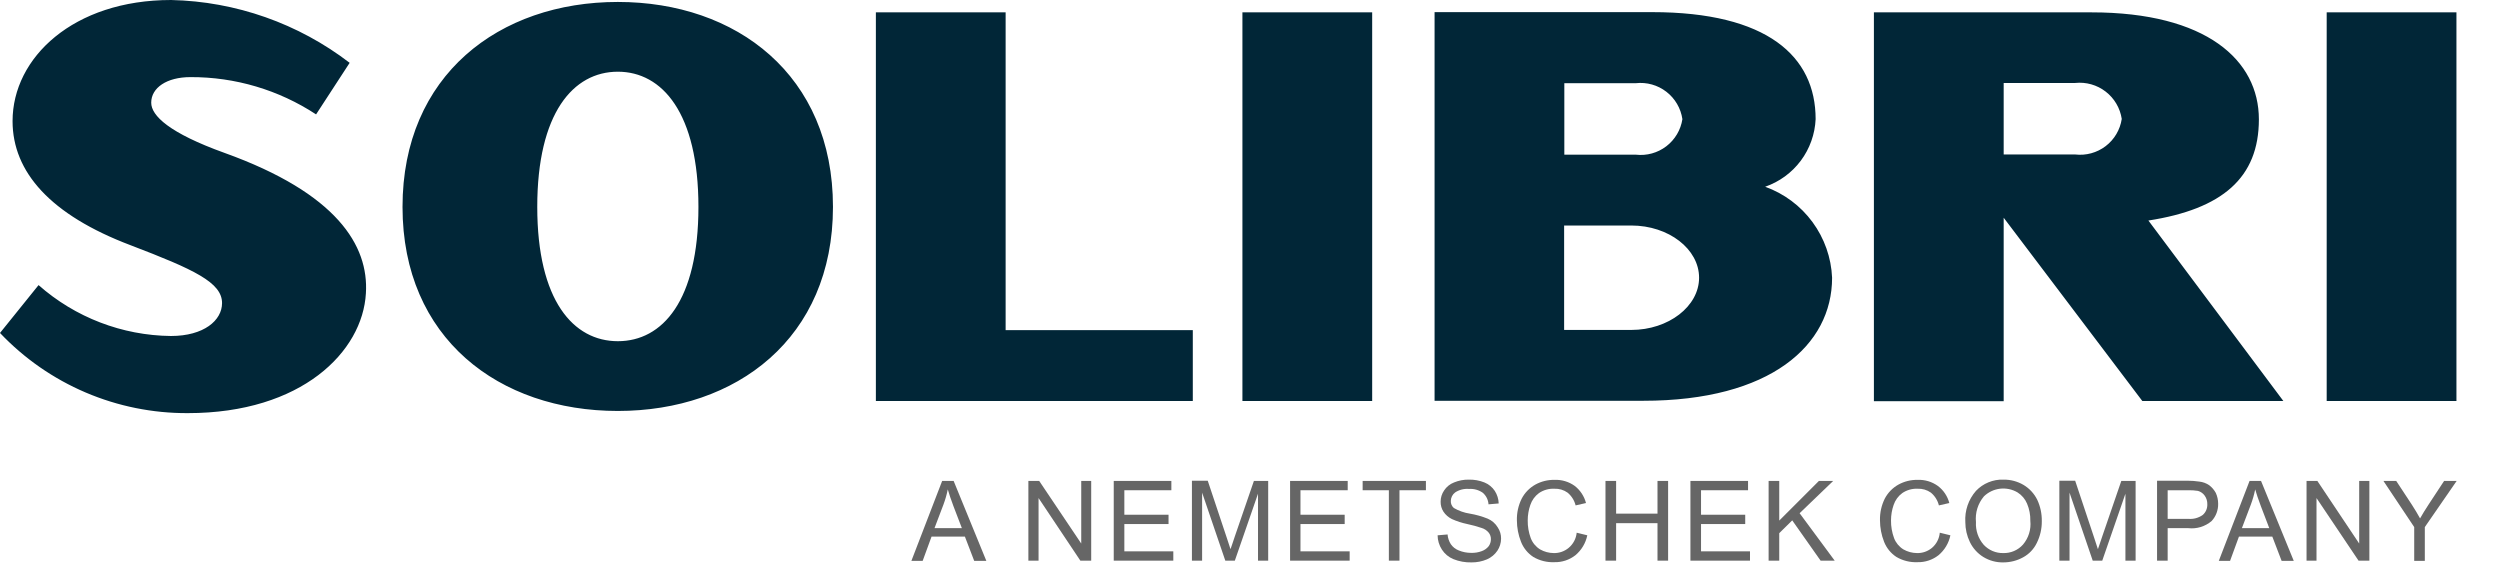
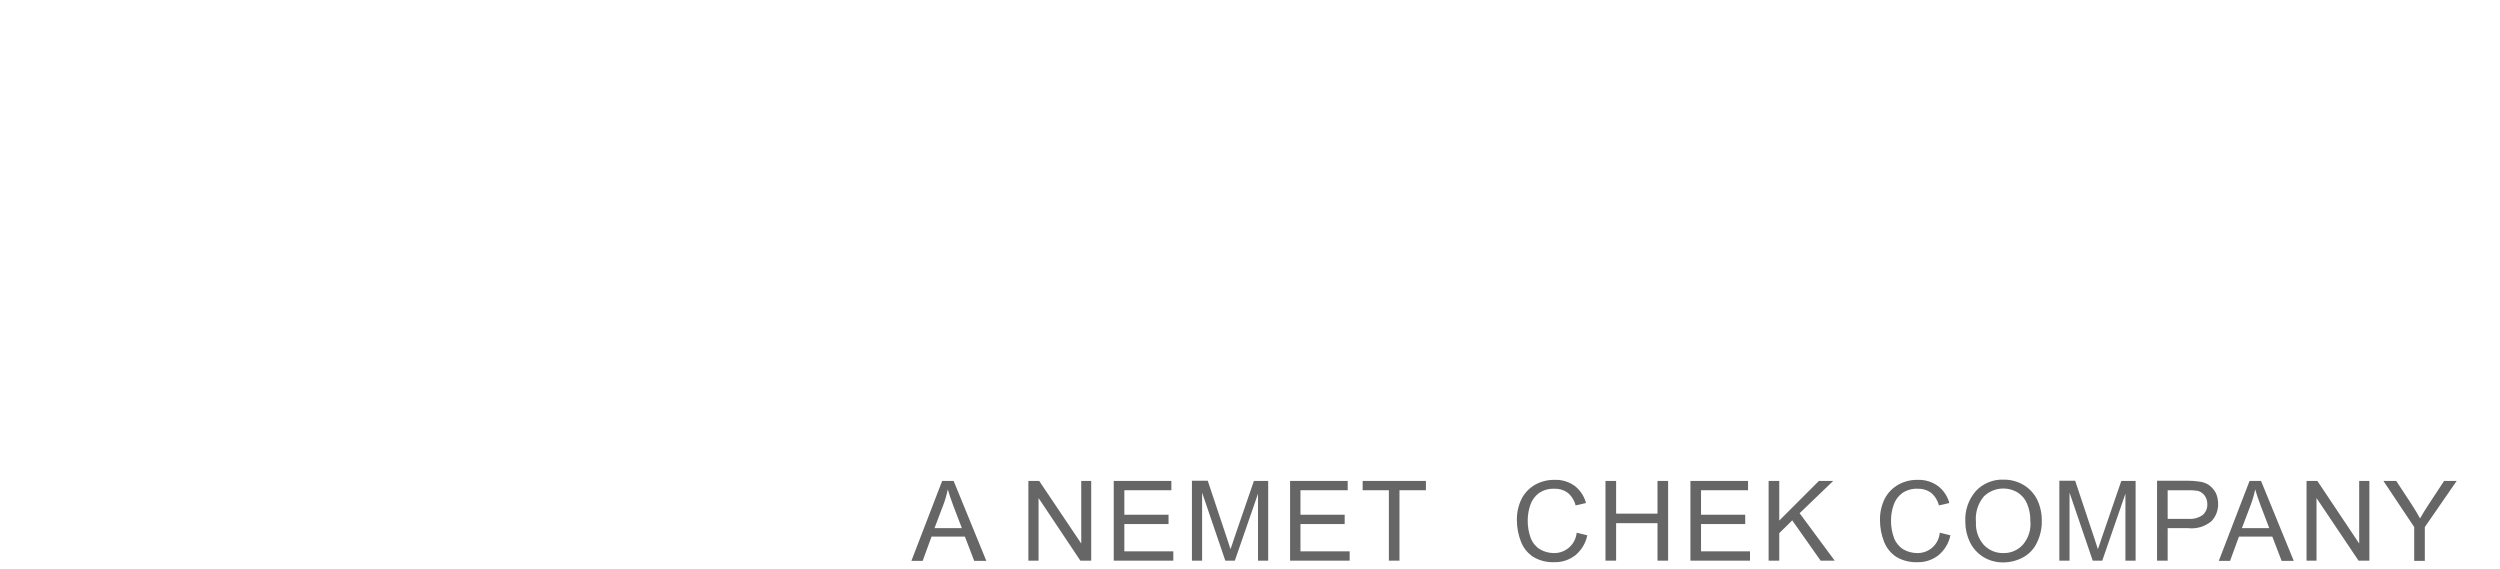
<svg xmlns="http://www.w3.org/2000/svg" width="123" height="28" viewBox="0 0 123 28" fill="none">
  <mask id="mask0_5_445" style="mask-type:alpha" maskUnits="userSpaceOnUse" x="0" y="0" width="123" height="28">
    <rect width="123" height="28" fill="#D9D9D9" />
  </mask>
  <g mask="url(#mask0_5_445)">
</g>
  <g clip-path="url(#clip0_5_445)">
    <path d="M46.354 23.662L44.84 27.595H45.395L45.832 26.401H47.473L47.931 27.595H48.528L46.919 23.662H46.354ZM45.981 25.975L46.418 24.824C46.509 24.581 46.58 24.332 46.631 24.078C46.695 24.291 46.78 24.568 46.908 24.898L47.324 25.985H45.981L45.981 25.975Z" fill="#666666" />
    <path d="M53.197 26.742L51.129 23.662H50.596V27.584H51.097V24.504L53.154 27.584H53.687V23.662H53.197V26.742Z" fill="#666666" />
    <path d="M55.318 25.783H57.492V25.325H55.318V24.12H57.631V23.662H54.796V27.584H57.727V27.126H55.318V25.783Z" fill="#666666" />
    <path d="M60.754 26.39C60.658 26.668 60.594 26.881 60.541 27.019C60.498 26.891 60.434 26.7 60.349 26.433L59.421 23.651H58.643V27.584H59.144V24.238L60.285 27.584H60.754L61.894 24.291V27.584H62.395V23.662H61.692L60.754 26.39Z" fill="#666666" />
    <path d="M63.983 25.783H66.158V25.325H63.983V24.12H66.307V23.662H63.472V27.584H66.403V27.126H63.983V25.783Z" fill="#666666" />
    <path d="M67.042 24.12H68.332V27.584H68.854V24.12H70.155V23.662H67.042V24.12Z" fill="#666666" />
-     <path d="M73.192 25.517C72.91 25.404 72.618 25.322 72.318 25.271C72.04 25.229 71.773 25.135 71.529 24.994C71.479 24.951 71.44 24.897 71.414 24.836C71.388 24.775 71.376 24.709 71.38 24.642C71.382 24.562 71.402 24.482 71.439 24.41C71.476 24.338 71.529 24.276 71.594 24.227C71.795 24.095 72.035 24.035 72.276 24.056C72.518 24.039 72.76 24.106 72.958 24.248C73.039 24.32 73.105 24.406 73.153 24.503C73.2 24.6 73.228 24.705 73.235 24.813L73.736 24.77C73.729 24.551 73.663 24.337 73.544 24.152C73.419 23.965 73.241 23.82 73.032 23.736C72.789 23.639 72.528 23.592 72.265 23.598C72.016 23.593 71.77 23.641 71.54 23.736C71.339 23.813 71.167 23.951 71.05 24.131C70.938 24.294 70.878 24.487 70.879 24.685C70.876 24.859 70.924 25.029 71.018 25.175C71.122 25.331 71.266 25.455 71.434 25.538C71.676 25.647 71.93 25.729 72.19 25.783C72.428 25.833 72.663 25.897 72.894 25.975C73.032 26.015 73.155 26.097 73.246 26.209C73.317 26.3 73.355 26.413 73.352 26.529C73.353 26.651 73.316 26.77 73.246 26.87C73.157 26.982 73.039 27.067 72.904 27.115C72.738 27.178 72.56 27.207 72.382 27.201C72.174 27.202 71.968 27.162 71.775 27.083C71.615 27.023 71.477 26.915 71.38 26.774C71.289 26.63 71.234 26.465 71.22 26.295L70.73 26.337C70.732 26.587 70.806 26.831 70.943 27.041C71.079 27.251 71.276 27.415 71.508 27.51C71.793 27.624 72.097 27.678 72.403 27.67C72.663 27.672 72.921 27.621 73.16 27.52C73.368 27.429 73.545 27.282 73.672 27.094C73.788 26.92 73.85 26.717 73.853 26.508C73.857 26.311 73.802 26.118 73.693 25.954C73.577 25.758 73.401 25.605 73.192 25.517Z" fill="#666666" />
    <path d="M77.178 26.955C76.973 27.127 76.711 27.218 76.443 27.211C76.207 27.209 75.976 27.147 75.772 27.03C75.562 26.9 75.401 26.706 75.313 26.476C75.21 26.196 75.159 25.9 75.164 25.602C75.164 25.344 75.207 25.088 75.292 24.845C75.37 24.61 75.519 24.405 75.718 24.259C75.941 24.108 76.206 24.033 76.475 24.046C76.707 24.036 76.936 24.103 77.125 24.238C77.32 24.4 77.459 24.62 77.52 24.866L78.031 24.749C77.944 24.415 77.749 24.119 77.477 23.907C77.189 23.7 76.84 23.595 76.486 23.609C76.154 23.603 75.827 23.683 75.537 23.843C75.251 24.004 75.017 24.244 74.866 24.536C74.702 24.867 74.622 25.233 74.631 25.602C74.632 25.963 74.701 26.321 74.834 26.657C74.954 26.963 75.166 27.224 75.441 27.403C75.754 27.586 76.113 27.675 76.475 27.659C76.849 27.669 77.214 27.548 77.509 27.318C77.81 27.067 78.017 26.721 78.095 26.337L77.573 26.209C77.545 26.5 77.403 26.768 77.178 26.955V26.955Z" fill="#666666" />
    <path d="M81.549 25.271H79.513V23.662H78.99V27.584H79.513V25.74H81.549V27.584H82.071V23.662H81.549V25.271Z" fill="#666666" />
    <path d="M83.691 25.783H85.865V25.325H83.691V24.12H86.004V23.662H83.169V27.584H86.1V27.126H83.691V25.783Z" fill="#666666" />
    <path d="M90.193 23.662H89.489L87.539 25.612V23.662H87.016V27.584H87.539V26.231L88.178 25.602L89.574 27.584H90.267L88.541 25.25L90.193 23.662Z" fill="#666666" />
    <path d="M95.053 26.955C94.847 27.127 94.586 27.218 94.317 27.211C94.082 27.209 93.851 27.147 93.646 27.03C93.437 26.9 93.276 26.706 93.188 26.476C93.085 26.196 93.034 25.9 93.038 25.602C93.038 25.344 93.082 25.088 93.166 24.845C93.244 24.61 93.393 24.405 93.593 24.259C93.815 24.108 94.081 24.033 94.35 24.046C94.582 24.036 94.81 24.103 95 24.238C95.195 24.4 95.333 24.62 95.394 24.866L95.906 24.749C95.819 24.412 95.619 24.115 95.341 23.907C95.053 23.7 94.704 23.595 94.35 23.609C94.018 23.603 93.691 23.683 93.401 23.843C93.114 24.004 92.881 24.244 92.729 24.536C92.566 24.867 92.485 25.233 92.495 25.602C92.496 25.963 92.565 26.321 92.697 26.657C92.817 26.963 93.03 27.224 93.305 27.403C93.618 27.586 93.977 27.675 94.339 27.659C94.713 27.669 95.078 27.548 95.373 27.318C95.674 27.067 95.881 26.721 95.959 26.337L95.437 26.209C95.412 26.499 95.274 26.767 95.053 26.955V26.955Z" fill="#666666" />
    <path d="M99.551 23.854C99.253 23.681 98.914 23.593 98.57 23.598C98.318 23.588 98.067 23.633 97.834 23.729C97.6 23.824 97.39 23.969 97.217 24.152C96.847 24.575 96.659 25.127 96.694 25.687C96.694 26.027 96.77 26.362 96.918 26.668C97.064 26.971 97.293 27.226 97.579 27.403C97.877 27.585 98.221 27.678 98.57 27.67C98.906 27.669 99.235 27.585 99.53 27.424C99.827 27.265 100.066 27.015 100.212 26.71C100.376 26.379 100.46 26.014 100.457 25.645C100.463 25.28 100.387 24.919 100.233 24.589C100.082 24.283 99.845 24.028 99.551 23.854V23.854ZM99.529 26.796C99.408 26.931 99.258 27.038 99.09 27.11C98.923 27.182 98.742 27.216 98.56 27.211C98.38 27.215 98.202 27.181 98.037 27.111C97.872 27.041 97.723 26.937 97.6 26.806C97.331 26.498 97.193 26.096 97.217 25.687C97.194 25.46 97.218 25.231 97.285 25.013C97.353 24.795 97.464 24.593 97.611 24.419C97.828 24.21 98.106 24.079 98.405 24.044C98.703 24.01 99.005 24.074 99.263 24.227C99.473 24.359 99.637 24.552 99.732 24.781C99.844 25.047 99.899 25.334 99.892 25.623C99.914 25.833 99.894 26.045 99.831 26.247C99.769 26.448 99.666 26.635 99.529 26.796H99.529Z" fill="#666666" />
    <path d="M103.431 26.39C103.335 26.668 103.271 26.881 103.217 27.019C103.175 26.891 103.111 26.7 103.025 26.433L102.098 23.651H101.32V27.584H101.821V24.238L102.962 27.584H103.431L104.571 24.291V27.584H105.072V23.662H104.368L103.431 26.39Z" fill="#666666" />
    <path d="M108.696 23.875C108.55 23.775 108.381 23.713 108.206 23.694C108.008 23.665 107.808 23.65 107.609 23.651H106.127V27.584H106.649V25.985H107.662C107.868 26.009 108.076 25.989 108.274 25.929C108.472 25.868 108.655 25.768 108.813 25.634C109.027 25.402 109.141 25.096 109.133 24.781C109.133 24.597 109.093 24.415 109.016 24.248C108.936 24.103 108.827 23.976 108.696 23.875V23.875ZM108.376 25.335C108.169 25.483 107.915 25.551 107.662 25.527H106.649V24.12H107.651C107.815 24.115 107.98 24.126 108.142 24.152C108.275 24.191 108.392 24.273 108.472 24.387C108.56 24.511 108.605 24.661 108.6 24.813C108.603 24.911 108.585 25.009 108.547 25.099C108.508 25.19 108.45 25.27 108.376 25.335H108.376Z" fill="#666666" />
    <path d="M110.678 23.662L109.165 27.595H109.719L110.156 26.401H111.798L112.256 27.595H112.853L111.243 23.662H110.678ZM110.305 25.975L110.742 24.824C110.833 24.581 110.904 24.332 110.955 24.078C111.019 24.291 111.105 24.568 111.233 24.898L111.648 25.985H110.305L110.305 25.975Z" fill="#666666" />
    <path d="M116.072 26.742L114.014 23.662H113.482V27.584H113.972V24.504L116.04 27.584H116.573V23.662H116.072V26.742Z" fill="#666666" />
    <path d="M120.25 23.662L119.493 24.813C119.322 25.069 119.184 25.303 119.067 25.506C118.949 25.282 118.811 25.069 118.672 24.845L117.894 23.662H117.265L118.779 25.932V27.595H119.301V25.932L120.868 23.662L120.25 23.662Z" fill="#666666" />
-     <path d="M102.098 4.082H98.581V7.6H102.098C102.632 7.663 103.17 7.516 103.598 7.19C104.026 6.864 104.31 6.384 104.39 5.852C104.31 5.318 104.026 4.836 103.599 4.507C103.172 4.177 102.635 4.025 102.098 4.082V4.082ZM83.595 13.664C83.595 15.071 82.092 16.233 80.259 16.233H76.955V11.095H80.259C82.103 11.095 83.595 12.257 83.595 13.664L83.595 13.664ZM82.774 5.862C82.693 6.393 82.408 6.872 81.981 7.198C81.554 7.524 81.017 7.672 80.483 7.61H76.965V4.093H80.483C81.019 4.033 81.558 4.184 81.986 4.515C82.413 4.845 82.696 5.328 82.774 5.862V5.862ZM89.329 5.862C89.329 2.771 86.952 0.597 81.282 0.597H70.581V19.718H80.856C87.102 19.718 90.139 16.99 90.139 13.664C90.097 12.675 89.76 11.722 89.174 10.925C88.588 10.127 87.777 9.523 86.846 9.188C87.545 8.946 88.156 8.5 88.599 7.907C89.041 7.314 89.296 6.601 89.329 5.862L89.329 5.862ZM30.398 3.528C28.203 3.528 26.433 5.564 26.433 10.179C26.433 14.794 28.213 16.787 30.398 16.787C32.594 16.787 34.363 14.794 34.363 10.179C34.363 5.564 32.583 3.528 30.398 3.528V3.528ZM30.398 20.219C24.557 20.219 19.804 16.649 19.804 10.179C19.804 3.699 24.557 0.096 30.398 0.096C36.239 0.096 40.982 3.699 40.982 10.179C40.982 16.649 36.228 20.219 30.398 20.219ZM105.402 19.729L98.581 10.712V19.74H92.196V0.608H102.898C108.557 0.608 111.137 2.963 111.137 5.873C111.137 8.751 109.335 10.286 105.701 10.85L112.341 19.729H105.402ZM114.473 0.608H120.857V19.729H114.473V0.608ZM61.127 19.729H67.511V0.608H61.127L61.127 19.729ZM43.093 0.608H49.477V16.244H58.686V19.729H43.093V0.608ZM9.241 20.326C7.513 20.334 5.802 19.988 4.212 19.31C2.623 18.632 1.19 17.636 -3.05176e-05 16.382L1.897 14.027C3.697 15.616 6.009 16.505 8.41 16.531C10.03 16.531 10.925 15.764 10.925 14.911C10.925 13.899 9.55 13.259 6.427 12.066C2.483 10.573 0.618 8.463 0.618 5.958C0.618 2.835 3.613 0 8.42 0C11.602 0.071 14.678 1.154 17.203 3.091L15.551 5.628C13.715 4.422 11.565 3.785 9.369 3.794C8.207 3.794 7.44 4.317 7.44 5.052C7.44 5.692 8.324 6.544 11.053 7.525C16.563 9.507 18.151 12.076 18.002 14.432C17.842 17.299 14.847 20.326 9.241 20.326" fill="#012637" />
  </g>
  <defs>
    <clipPath id="clip0_5_445">
      <rect width="120.868" height="27.67" fill="white" />
    </clipPath>
  </defs>
</svg>